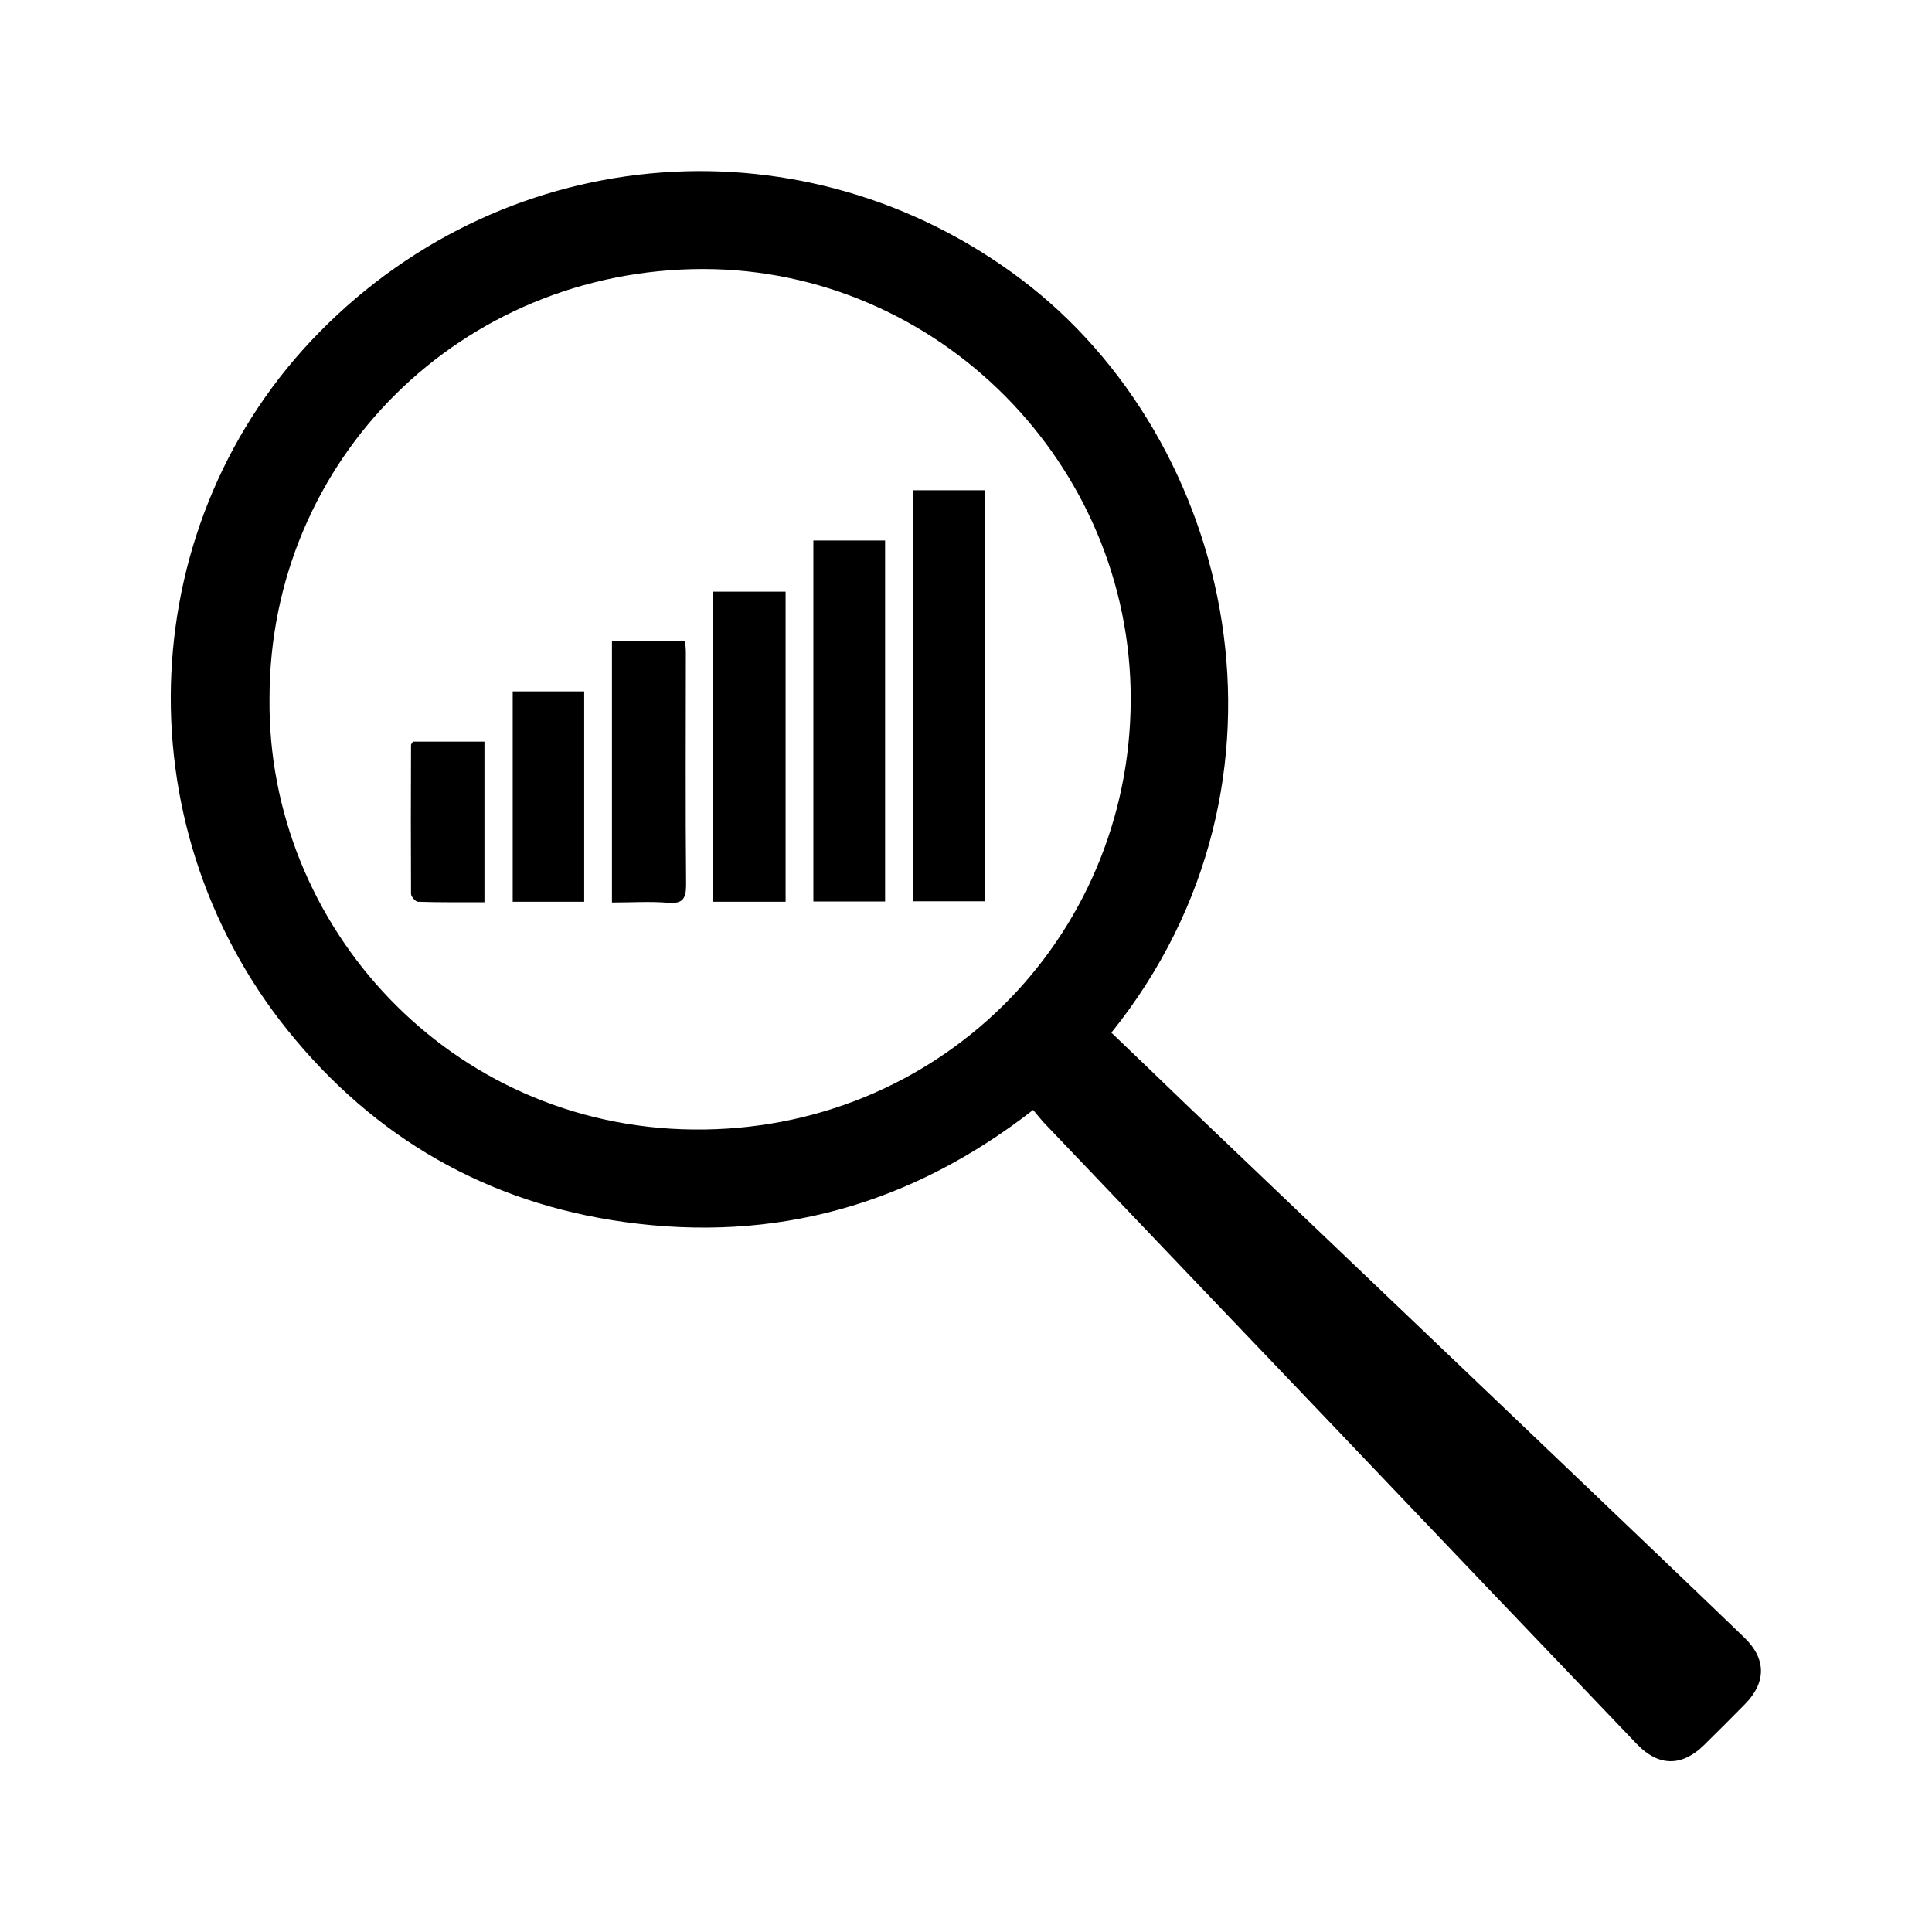
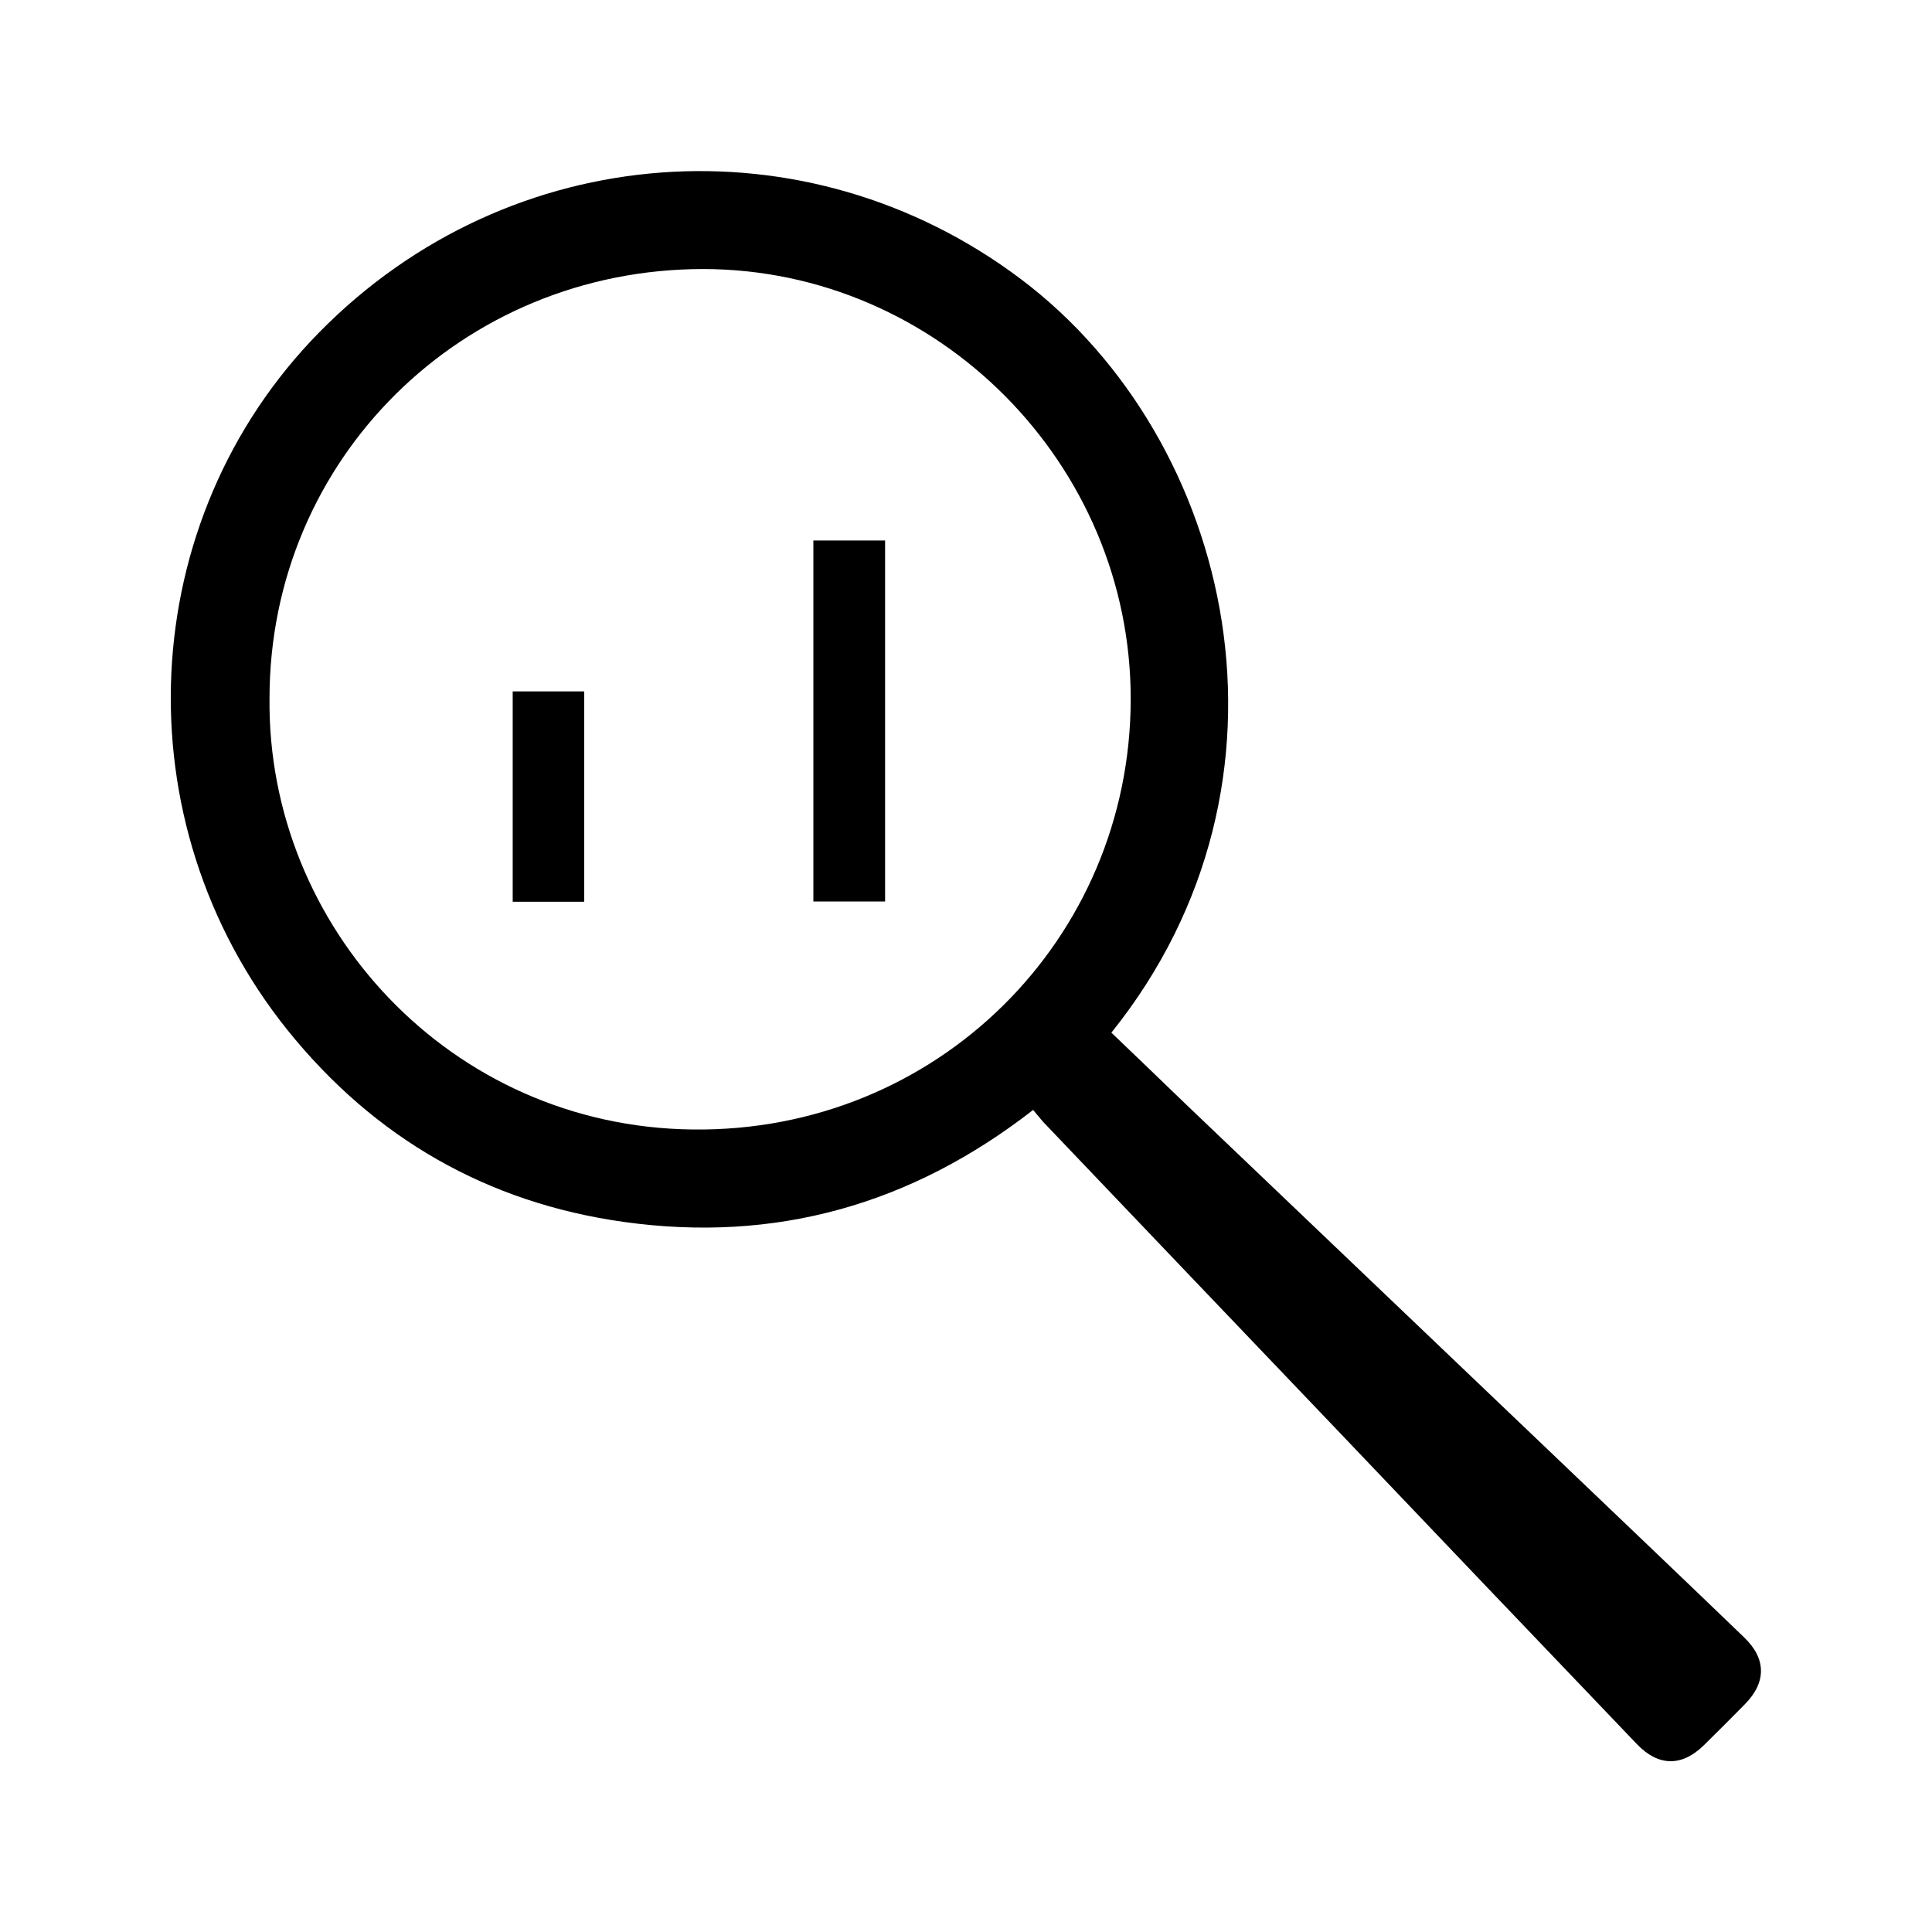
<svg xmlns="http://www.w3.org/2000/svg" id="Layer_1" x="0px" y="0px" viewBox="0 0 800 800" style="enable-background:new 0 0 800 800;" xml:space="preserve">
  <g>
    <path d="M427.8,459.6c-50.5,39.3-106.8,55.1-169.3,46.4c-56.8-7.9-103.5-34.8-139.4-79.4c-69.4-86.4-63.4-211.3,13.2-289.1  c78.8-80.1,201.8-88.8,290.6-21.8c88.1,66.5,120.9,207.8,37.3,311.9c10.3,9.8,20.5,19.7,30.8,29.6  c52.3,49.9,104.6,99.8,156.9,149.7c24.8,23.7,49.6,47.3,74.3,71.1c9.2,8.8,9.3,18.6,0.3,27.7c-5.6,5.7-11.3,11.4-17,17  c-9.1,8.9-18.8,8.8-27.7-0.5c-42.4-44.3-84.7-88.7-127-133.1c-39.6-41.5-79.3-83-118.9-124.6C430.6,463,429.4,461.5,427.8,459.6z   M111.6,289.2c-1,94.4,74.8,177.4,175.3,178.5c100.9,1.2,181.1-78.6,181.3-178c0.2-97.6-79.9-178.2-177-178.3  C191.2,111.4,111.6,190.2,111.6,289.2z" />
-     <path d="M378.1,203c10.1,0,19.8,0,29.9,0c0,56.8,0,113.3,0,170.2c-9.9,0-19.7,0-29.9,0C378.1,316.6,378.1,260.1,378.1,203z" />
    <path d="M336.8,223.8c10.3,0,19.8,0,29.7,0c0,49.9,0,99.5,0,149.5c-9.9,0-19.6,0-29.7,0C336.8,323.5,336.8,273.9,336.8,223.8z" />
-     <path d="M295.3,245c10.3,0,20,0,30,0c0,43,0,85.5,0,128.4c-10,0-19.7,0-30,0C295.3,330.8,295.3,288.1,295.3,245z" />
-     <path d="M283.7,265.4c0.1,1.7,0.3,3.2,0.3,4.7c0,32.1-0.2,64.2,0.1,96.3c0,6-1.6,7.9-7.6,7.4c-7.5-0.6-15.2-0.1-23.1-0.1  c0-36.3,0-72.1,0-108.3C263.2,265.4,273.1,265.4,283.7,265.4z" />
-     <path d="M241.9,373.4c-9.9,0-19.6,0-29.6,0c0-29.1,0-57.9,0-87.1c9.8,0,19.5,0,29.6,0C241.9,315.1,241.9,344.1,241.9,373.4z" />
-     <path d="M171,307.1c10.2,0,19.8,0,29.6,0c0,22.2,0,44,0,66.5c-9.2,0-18.4,0.1-27.5-0.2c-1,0-2.9-2.1-2.9-3.3  c-0.1-20.6-0.1-41.1,0-61.7C170.3,308,170.8,307.5,171,307.1z" />
+     <path d="M241.9,373.4c-9.9,0-19.6,0-29.6,0c0-29.1,0-57.9,0-87.1c9.8,0,19.5,0,29.6,0z" />
  </g>
</svg>